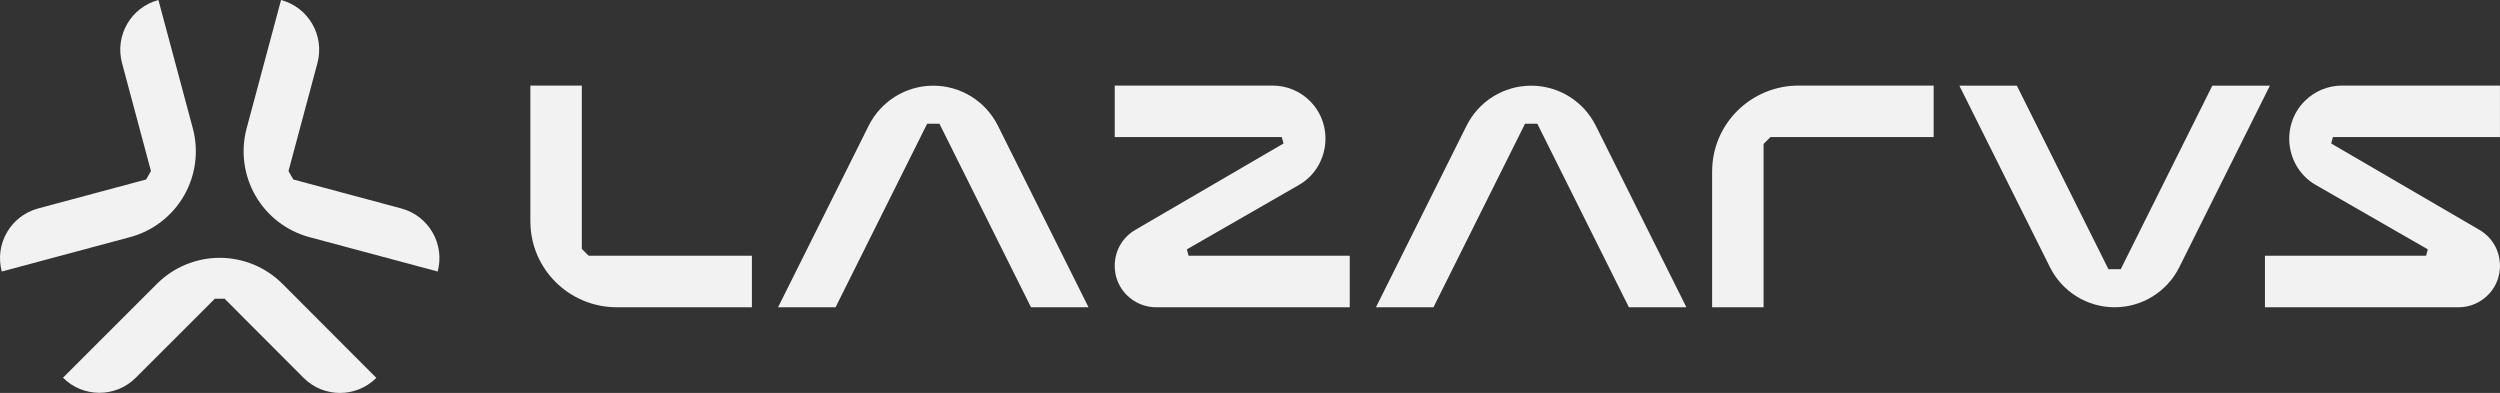
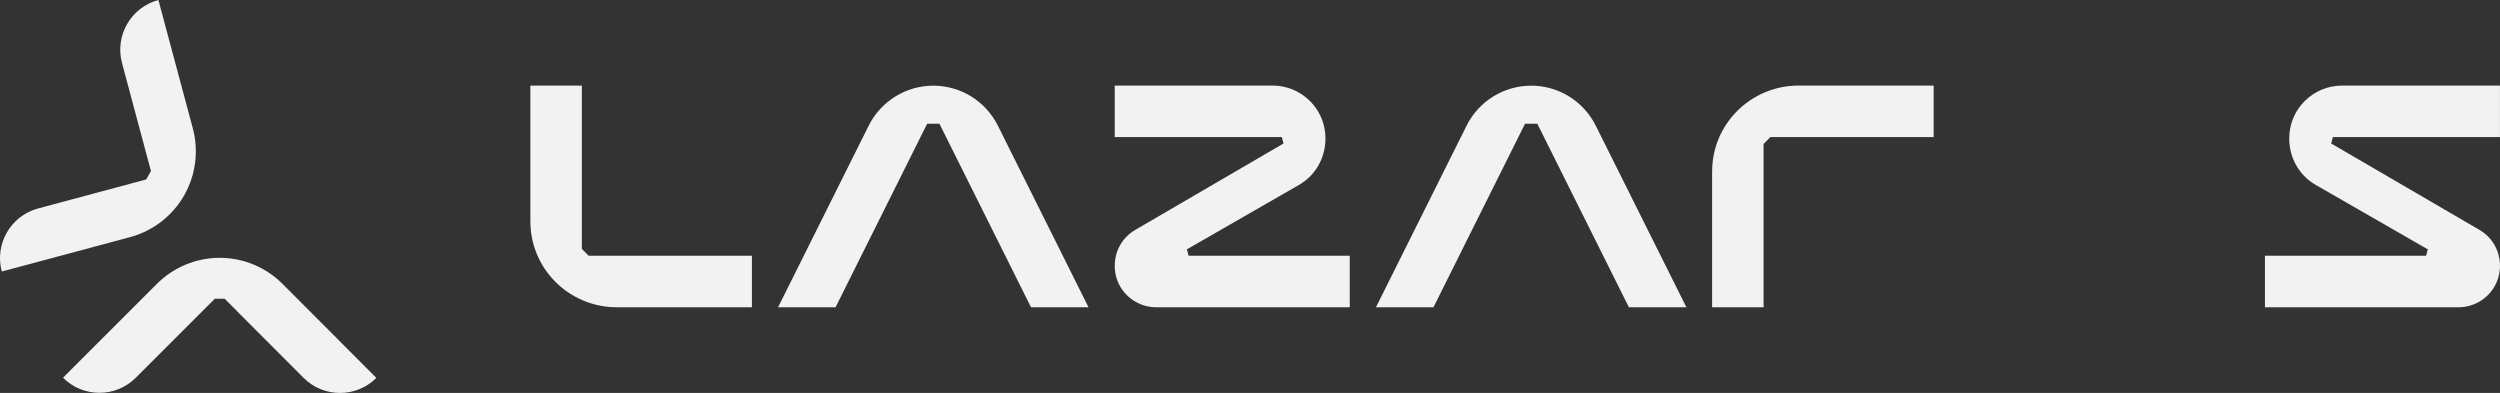
<svg xmlns="http://www.w3.org/2000/svg" width="5866" height="922" viewBox="0 0 5866 922" fill="none">
  <rect x="0" y="0" width="5866" height="922" fill="#333333" stroke="none" />
  <path d="M342.793 421.148L89.523 489.098C25.079 506.408 -13.137 572.587 4.161 637.075L305.14 556.404C358.482 542.074 403.938 507.213 431.615 459.309C459.211 411.486 466.693 354.566 452.452 301.188L371.676 0C307.232 17.31 269.016 83.489 286.314 147.977L354.218 401.423L342.874 421.148H342.793Z" fill="#F2F2F2" />
-   <path d="M688.345 421.148L941.615 489.098C1006.06 506.408 1044.27 572.587 1026.98 637.075L725.997 556.404C672.656 542.074 627.199 507.213 599.523 459.309C571.927 411.486 564.445 354.566 578.685 301.188L659.462 0C723.906 17.31 762.121 83.489 744.824 147.977L676.92 401.423C681.345 409.152 683.839 413.419 688.264 421.148H688.345Z" fill="#F2F2F2" />
  <path d="M504.104 700.92L318.576 886.334C271.43 933.513 194.918 933.432 147.852 886.254L368.297 665.898C407.398 626.851 460.337 604.952 515.609 604.952C570.801 604.952 623.82 627.012 662.841 666.059L883.044 886.656C835.898 933.835 759.386 933.755 712.32 886.576L527.034 700.92C518.103 700.92 513.195 700.92 504.265 700.92H504.104Z" fill="#F2F2F2" />
  <path d="M2189.95 201.033C2125.74 201.033 2067.01 237.343 2038.29 294.908L1825.65 720.967H1960.57L2175.46 290.319H2204.27L2419.16 720.967H2554.08L2341.44 294.908C2312.72 237.424 2254.07 201.033 2189.78 201.033H2189.95Z" fill="#F2F2F2" />
  <path d="M3592.83 201.033C3528.63 201.033 3469.89 237.343 3441.17 294.908L3228.53 720.967H3363.45L3578.35 290.319H3607.15L3822.04 720.967H3956.96L3744.32 294.908C3715.6 237.424 3656.95 201.033 3592.67 201.033H3592.83Z" fill="#F2F2F2" />
-   <path d="M5190.97 201.033L4976.08 631.681H4947.28L4732.38 201.033H4597.46L4810.1 627.092C4838.83 684.576 4897.48 720.967 4961.76 720.967C5025.96 720.967 5084.69 684.657 5113.42 627.092L5326.06 201.033H5190.97Z" fill="#F2F2F2" />
  <path d="M5433.14 433.627C5362.82 392.728 5350.27 294.586 5407.8 237.102C5431.05 213.834 5462.51 200.792 5495.41 200.792H5865.91V321.637H5473.93C5471.76 329.608 5472 328.722 5469.91 336.693L5817.63 539.336C5878.13 574.6 5882.8 660.343 5826.4 701.966C5809.67 714.365 5789.39 720.967 5768.56 720.967H5314.47V600.121H5692.61C5694.78 592.151 5694.54 593.036 5696.63 585.066L5433.14 433.627Z" fill="#F2F2F2" />
  <path d="M3048.39 433.627C3118.71 392.728 3131.26 294.586 3073.74 237.102C3050.49 213.834 3019.03 200.792 2986.12 200.792H2615.63V321.637H3007.6L3011.63 336.693L2663.9 539.336C2603.4 574.6 2598.73 660.343 2655.13 701.966C2671.87 714.365 2692.14 720.967 2712.98 720.967H3167.06V600.121H2788.93C2786.76 592.151 2787 593.036 2784.91 585.066L3048.39 433.627Z" fill="#F2F2F2" />
  <path d="M1244.53 519.692C1244.53 630.876 1335.36 720.967 1447.43 720.967H1764.26V600.121H1381.3C1375.02 593.841 1371.48 590.299 1365.21 584.019V200.792H1244.45V519.692H1244.53Z" fill="#F2F2F2" />
  <path d="M4017.39 402.067C4017.39 290.882 4108.22 200.792 4220.29 200.792H4537.12V321.637H4154.16C4147.88 327.917 4144.34 331.46 4138.07 337.739V720.967H4017.31V402.067H4017.39Z" fill="#F2F2F2" />
</svg>